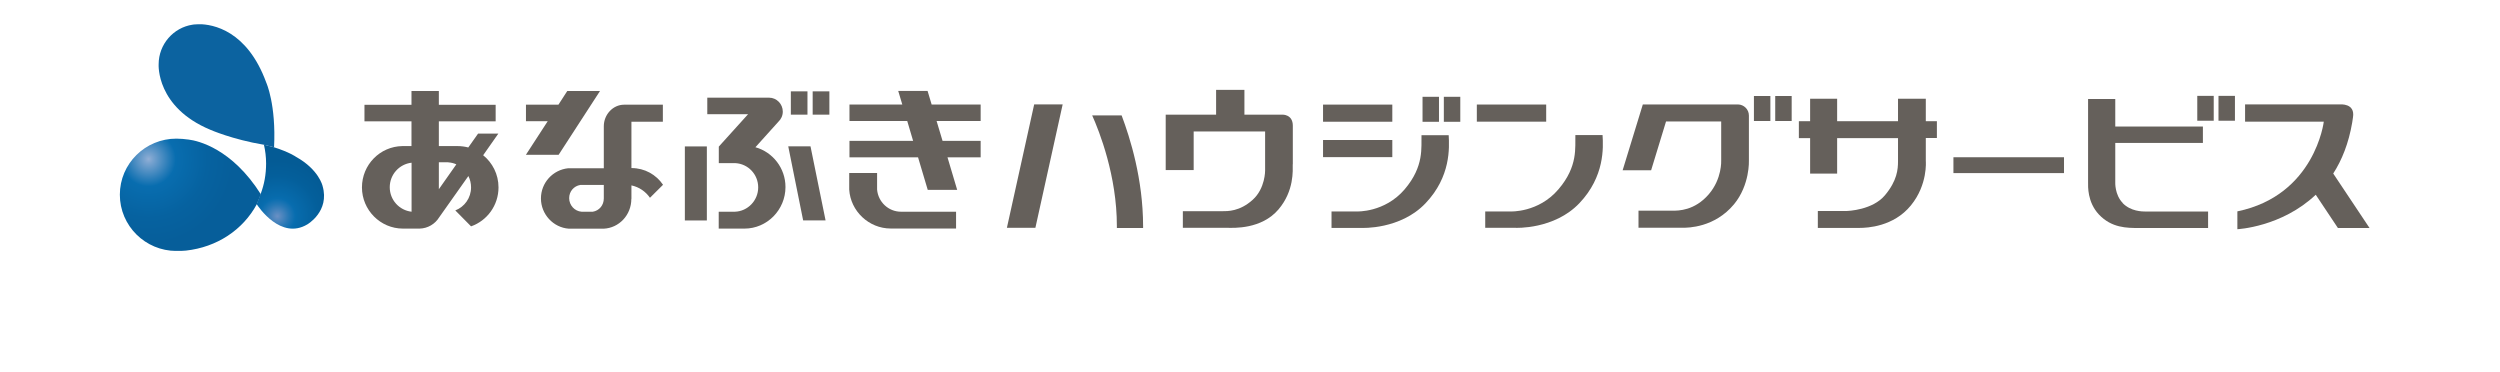
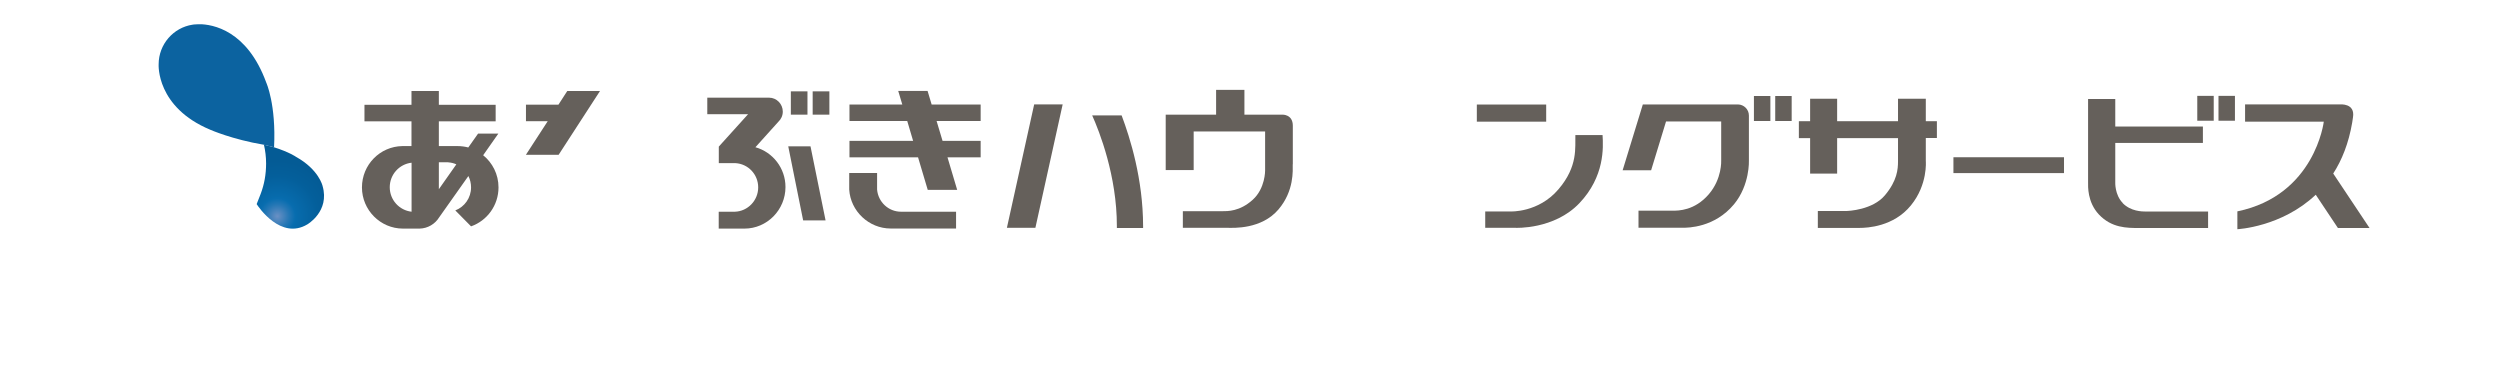
<svg xmlns="http://www.w3.org/2000/svg" id="Layer_2" viewBox="0 0 288.71 42.95">
  <defs>
    <style>
      .cls-1 {
        fill: none;
      }

      .cls-2 {
        fill: url(#radial-gradient);
      }

      .cls-3 {
        fill: url(#radial-gradient-3);
      }

      .cls-4 {
        clip-path: url(#clippath-1);
      }

      .cls-5 {
        fill: #65605b;
      }

      .cls-6 {
        clip-path: url(#clippath-3);
      }

      .cls-7 {
        fill: url(#radial-gradient-2);
      }

      .cls-8 {
        clip-path: url(#clippath-2);
      }

      .cls-9 {
        clip-path: url(#clippath);
      }
    </style>
    <clipPath id="clippath">
      <rect class="cls-1" width="288.71" height="42.95" />
    </clipPath>
    <clipPath id="clippath-1">
      <path class="cls-1" d="M30.73,18.88c0,1.26-.21,2.42-.63,3.52l-.46,1.17c.22.35,2.8,4.16,5.84,2.35,0,0,2.63-1.5,1.77-4.45,0,0-.42-1.89-3.07-3.36,0,0-.75-.54-2.56-1.11l-1.14-.29c.16.69.25,1.43.25,2.16" />
    </clipPath>
    <radialGradient id="radial-gradient" cx="166.35" cy="6283.23" fx="166.35" fy="6283.23" r=".73" gradientTransform="translate(-1428.52 55128.88) scale(8.78 -8.77)" gradientUnits="userSpaceOnUse">
      <stop offset="0" stop-color="#6a90c4" />
      <stop offset=".21" stop-color="#2577b5" />
      <stop offset=".32" stop-color="#086daf" />
      <stop offset=".36" stop-color="#076bac" />
      <stop offset=".73" stop-color="#045f9b" />
      <stop offset="1" stop-color="#045b95" />
    </radialGradient>
    <clipPath id="clippath-2">
      <path class="cls-1" d="M22.91,2.8c-.41,0-.67.05-.67.05-2.21.33-3.92,2.26-3.92,4.58,0,.04-.3,4.95,5.98,7.56,0,0,2.51,1.11,6.19,1.73l1.16.29c.25-4.94-.9-7.47-.9-7.47-2.21-6.06-6.19-6.74-7.77-6.75h-.06Z" />
    </clipPath>
    <radialGradient id="radial-gradient-2" cx="186.34" cy="6037.63" fx="186.34" fy="6037.63" r=".73" gradientTransform="translate(-2835.5 92476.01) scale(15.33 -15.32)" gradientUnits="userSpaceOnUse">
      <stop offset="0" stop-color="#91afd6" />
      <stop offset=".05" stop-color="#79a3cf" />
      <stop offset=".24" stop-color="#287cb8" />
      <stop offset=".32" stop-color="#086daf" />
      <stop offset=".64" stop-color="#0a66a5" />
      <stop offset="1" stop-color="#0c63a0" />
    </radialGradient>
    <clipPath id="clippath-3">
      <path class="cls-1" d="M13.84,22.48c0,3.6,2.94,6.5,6.53,6.5.36,0,.74,0,1.1-.04,3.57-.39,6.58-2.38,8.19-5.36l.46-1.15c-3.33-5.27-7.25-6.18-8.33-6.31-.47-.06-.93-.11-1.42-.11-3.59,0-6.53,2.88-6.53,6.48" />
    </clipPath>
    <radialGradient id="radial-gradient-3" cx="182.87" cy="6082.43" fx="182.87" fy="6082.43" r=".73" gradientTransform="translate(-2451.61 82070.4) scale(13.5 -13.49)" gradientUnits="userSpaceOnUse">
      <stop offset="0" stop-color="#91afd6" />
      <stop offset=".05" stop-color="#79a3cf" />
      <stop offset=".24" stop-color="#287cb8" />
      <stop offset=".32" stop-color="#086daf" />
      <stop offset=".69" stop-color="#0662a0" />
      <stop offset="1" stop-color="#065e9a" />
    </radialGradient>
  </defs>
  <g id="_レイヤー_2" data-name="レイヤー_2">
    <g class="cls-9">
      <g>
        <g>
          <g class="cls-4">
            <rect class="cls-2" x="29.64" y="16.72" width="8.46" height="11.02" />
          </g>
          <g class="cls-8">
            <rect class="cls-7" x="18.02" y="2.8" width="13.87" height="14.22" />
          </g>
          <g class="cls-6">
-             <rect class="cls-3" x="13.84" y="15.99" width="16.28" height="12.98" />
-           </g>
+             </g>
        </g>
        <g>
          <g>
            <polygon class="cls-5" points="113.25 13.97 113.25 12.07 107.59 12.07 107.12 10.5 103.73 10.5 104.2 12.07 98.1 12.07 98.1 13.97 104.77 13.97 105.45 16.27 98.1 16.27 98.1 18.17 106.02 18.17 107.14 21.93 110.54 21.93 109.42 18.17 113.25 18.17 113.25 16.27 108.85 16.27 108.16 13.97 113.25 13.97" />
            <path class="cls-5" d="M104.05,24.45c-1.45,0-2.64-1.13-2.76-2.56h0v-1.91h-3.22v1.91h0c.15,2.49,2.27,4.5,4.79,4.5.07,0,7.55,0,7.55,0v-1.94h-6.37Z" />
          </g>
          <g>
-             <rect class="cls-5" x="79.09" y="16.91" width="2.54" height="8.55" />
            <polygon class="cls-5" points="64.51 17.88 69.29 10.51 65.51 10.51 64.49 12.09 60.74 12.09 60.74 14 63.25 14 60.73 17.88 64.51 17.88" />
-             <path class="cls-5" d="M72.94,19.41h-.02v-5.35h3.63v-1.97s-4.45,0-4.47,0c-1.31,0-2.35,1.16-2.35,2.48,0,.1,0,4.86,0,4.86h-4.11c-1.77.18-3.15,1.67-3.15,3.49s1.42,3.36,3.22,3.49h0s4.03,0,4.03,0h0c1.76-.08,3.19-1.57,3.19-3.44h.01v-1.56c.89.19,1.64.71,2.14,1.43l1.51-1.5c-.79-1.17-2.12-1.93-3.63-1.93ZM69.73,22.92h0c0,.78-.53,1.41-1.27,1.53h-1.3c-.8-.06-1.43-.75-1.43-1.57h0c0-.78.55-1.4,1.28-1.52h2.72v1.56Z" />
            <path class="cls-5" d="M55.81,17.91l1.74-2.48h-2.34s-1.13,1.6-1.13,1.6c-.39-.1-.81-.16-1.24-.16h0s-2.16,0-2.16,0v-2.86h6.56v-1.91h-6.56v-1.59h-3.16v1.59h-5.43v1.91h5.43v2.86h-1.05c-2.59.04-4.67,2.16-4.67,4.77s2.12,4.76,4.74,4.76h1.91c.95-.02,1.79-.53,2.26-1.29l3.38-4.78c.2.39.31.84.31,1.31,0,1.21-.75,2.25-1.82,2.66l1.82,1.84c1.85-.65,3.17-2.42,3.17-4.5,0-1.51-.7-2.85-1.78-3.72ZM51.77,18.75c.33.02.65.1.93.23l-2.02,2.87v-3.11h1.09ZM45.01,21.62c0-1.46,1.1-2.67,2.52-2.83v5.66c-1.42-.16-2.52-1.36-2.52-2.83Z" />
            <path class="cls-5" d="M87.25,16.99l2.64-2.93c.31-.29.51-.71.51-1.17,0-.88-.71-1.61-1.58-1.61h-7.14v1.91s4.71,0,4.71,0l-3.38,3.74v1.91h1.92c1.47.08,2.63,1.3,2.63,2.8s-1.19,2.76-2.69,2.81h-1.87v1.95h2.97c2.62,0,4.74-2.17,4.74-4.8,0-2.19-1.47-4.04-3.48-4.6Z" />
            <rect class="cls-5" x="93.85" y="10.55" width="1.93" height="2.69" />
            <rect class="cls-5" x="91.33" y="10.55" width="1.92" height="2.69" />
            <polygon class="cls-5" points="91.03 16.9 92.75 25.45 95.34 25.45 93.6 16.9 91.03 16.9" />
          </g>
          <path class="cls-5" d="M178.56,12.07h-8.01v1.98h8.01v-1.98ZM185.07,15.6h-3.14c-.05,1.39.34,3.59-1.96,6.27-2.31,2.71-5.53,2.55-5.53,2.55h-2.92v1.89h3.49s4.47.22,7.39-2.85c2.92-3.08,2.76-6.42,2.67-7.87Z" />
          <rect class="cls-5" x="225.59" y="18.16" width="12.77" height="1.83" />
          <path class="cls-5" d="M273.65,26.34l-4.2-6.3c1-1.55,1.78-3.48,2.19-5.88l.09-.6c.28-1.67-1.48-1.5-1.48-1.5h-10.98v1.99h9.09s-1.01,8.51-9.98,10.36v2.06s5.1-.24,9.05-3.98l2.56,3.84h3.66" />
          <path class="cls-5" d="M223.68,15.95v-1.95h-1.28v-2.6h-3.21v2.6h-7.03v-2.6h-3.12v2.6h-1.3v1.95h1.3v4.1h3.12v-4.1h7.03v2.67c0,.91-.09,2.24-1.51,3.93-1.42,1.69-4.19,1.82-4.55,1.82h-3.2v1.95h4.82c.88,0,3.93-.14,5.93-2.6,1.96-2.4,1.72-5.11,1.72-5.11v-2.67h1.28Z" />
          <path class="cls-5" d="M245.15,23.45c-.94-.95-.87-2.39-.87-2.39v-4.55h10.12v-1.9h-10.12v-3.18h-3.14v9.64c0,.41-.1,2.26,1.25,3.7,1.47,1.56,3.24,1.56,4.61,1.56h8v-1.9h-7.18c-.45,0-1.75-.02-2.68-.97ZM255.65,11.07h-1.9v2.87h1.9v-2.87ZM256.2,11.07v2.87h1.9v-2.87h-1.9Z" />
          <path class="cls-5" d="M202.55,13.97h1.9v-2.88h-1.9v2.88ZM205.01,11.09v2.88h1.9v-2.88h-1.9ZM201.97,13.34h0c0-.7-.57-1.27-1.27-1.28h-10.98l-2.33,7.6h3.29l1.72-5.63h6.37v4.51s.11,2.1-1.43,3.89c-1.64,1.91-3.53,1.9-4.17,1.9h-3.95v1.97h5.15c.53,0,3.63,0,5.88-2.71,1.85-2.24,1.72-5.06,1.72-5.06v-5.2Z" />
-           <path class="cls-5" d="M160.79,16.17h-8v1.98h8v-1.98ZM160.79,12.08h-8v1.98h8v-1.98ZM164.16,15.6c-.05,1.39.34,3.59-1.95,6.27-2.31,2.7-5.52,2.55-5.52,2.55h-2.92v1.9h3.48s4.47.22,7.38-2.85c2.92-3.07,2.75-6.41,2.67-7.86h-3.14ZM166.18,11.18h-1.9v2.89h1.9v-2.89ZM166.74,11.18v2.89h1.9v-2.89h-1.9Z" />
          <path class="cls-5" d="M149.3,18.97v-4.45c0-1.34-1.21-1.28-1.21-1.28h-4.38v-2.86h-3.27v2.86h-5.82v6.4h3.23v-4.46h8.25v4.51s.03,2.06-1.43,3.38c-1.5,1.36-2.91,1.32-3.54,1.32h-4.53v1.92h5.21c.61,0,3.86.2,5.84-2.13,1.82-2.15,1.64-4.52,1.64-5.21Z" />
          <path class="cls-5" d="M116.28,26.31h3.29l3.15-14.25h-3.29l-3.15,14.25ZM129.53,13.33h-3.4c.82,1.82,2.86,6.99,2.85,12.79,0,.07,0,.14,0,.21h3.03c0-.07,0-.14,0-.21-.01-5.45-1.49-10.16-2.48-12.79Z" />
        </g>
      </g>
    </g>
  </g>
</svg>